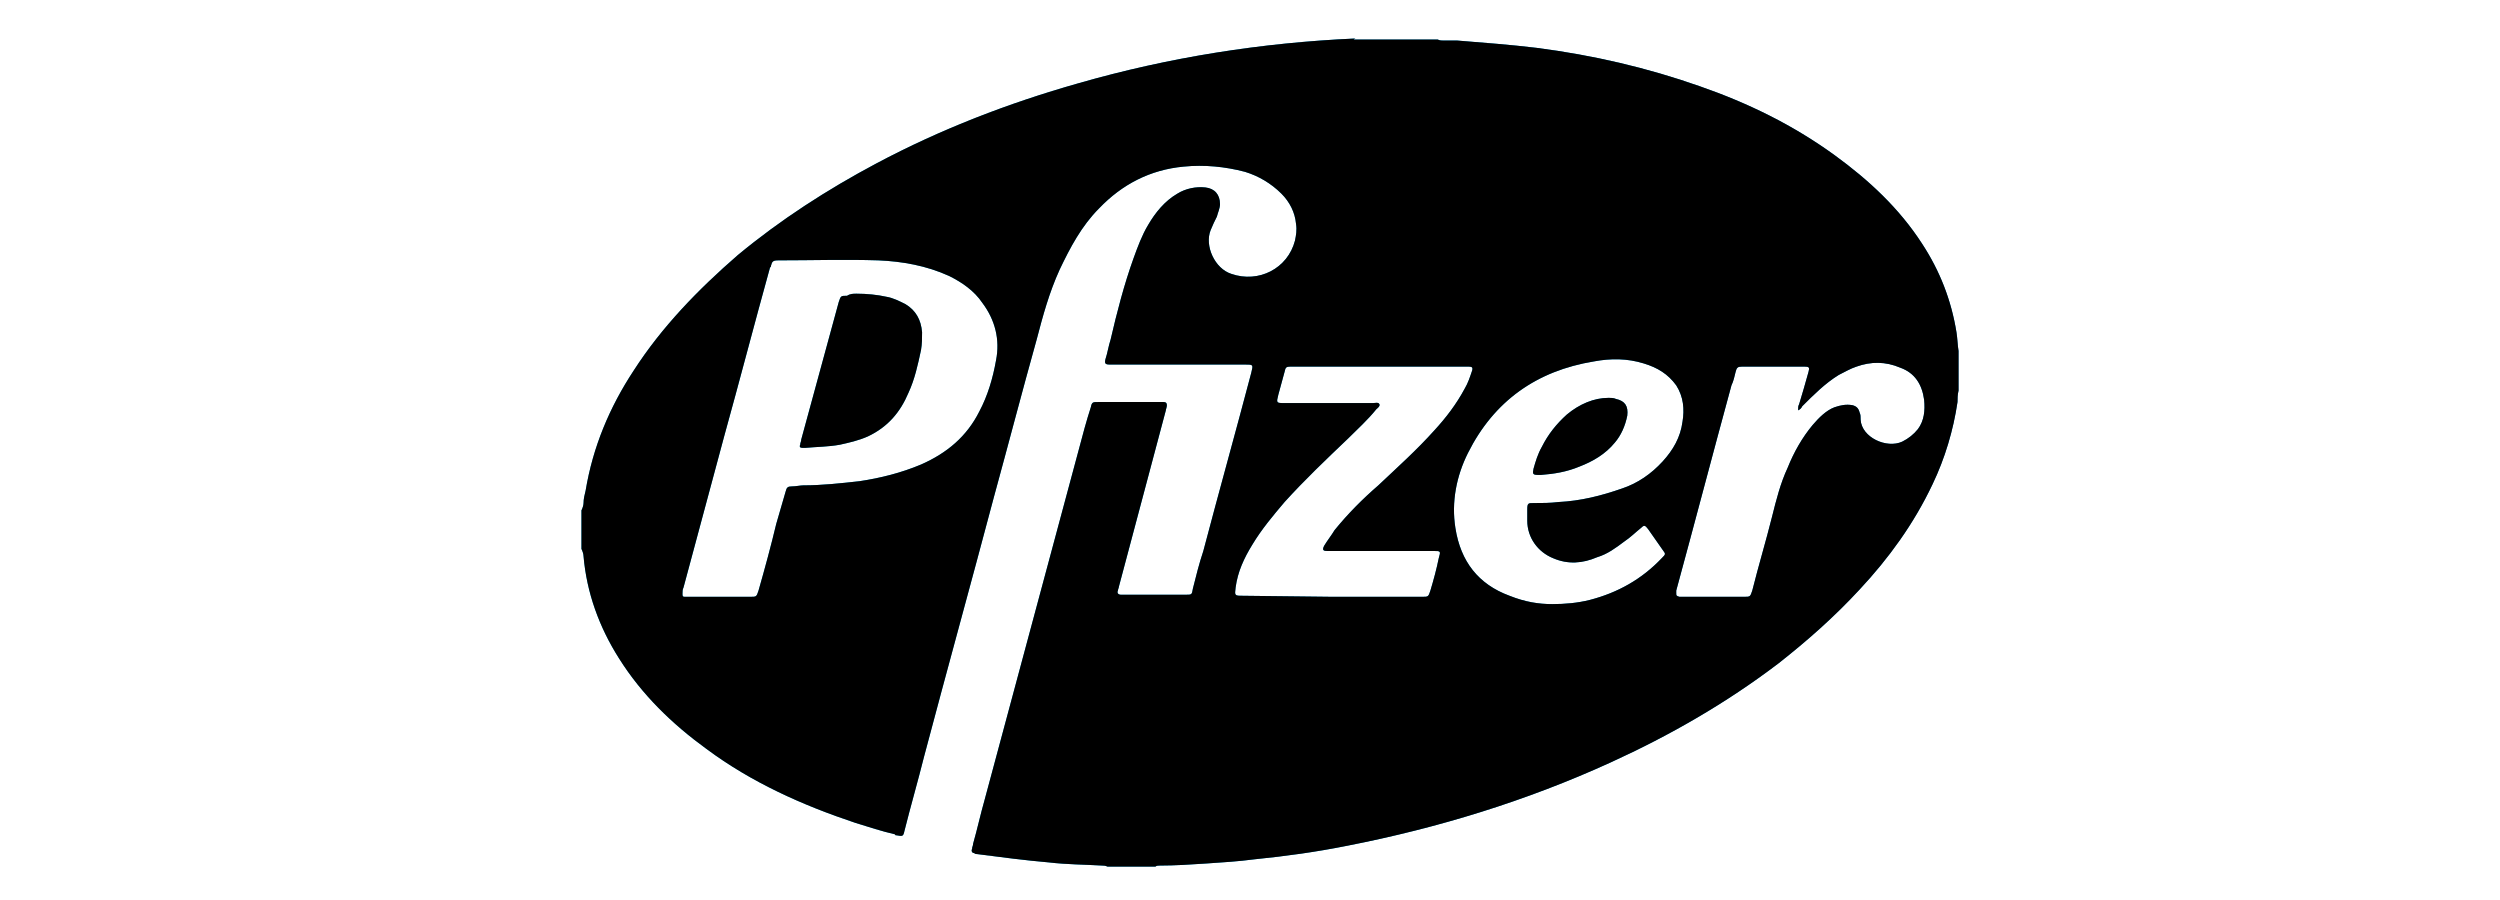
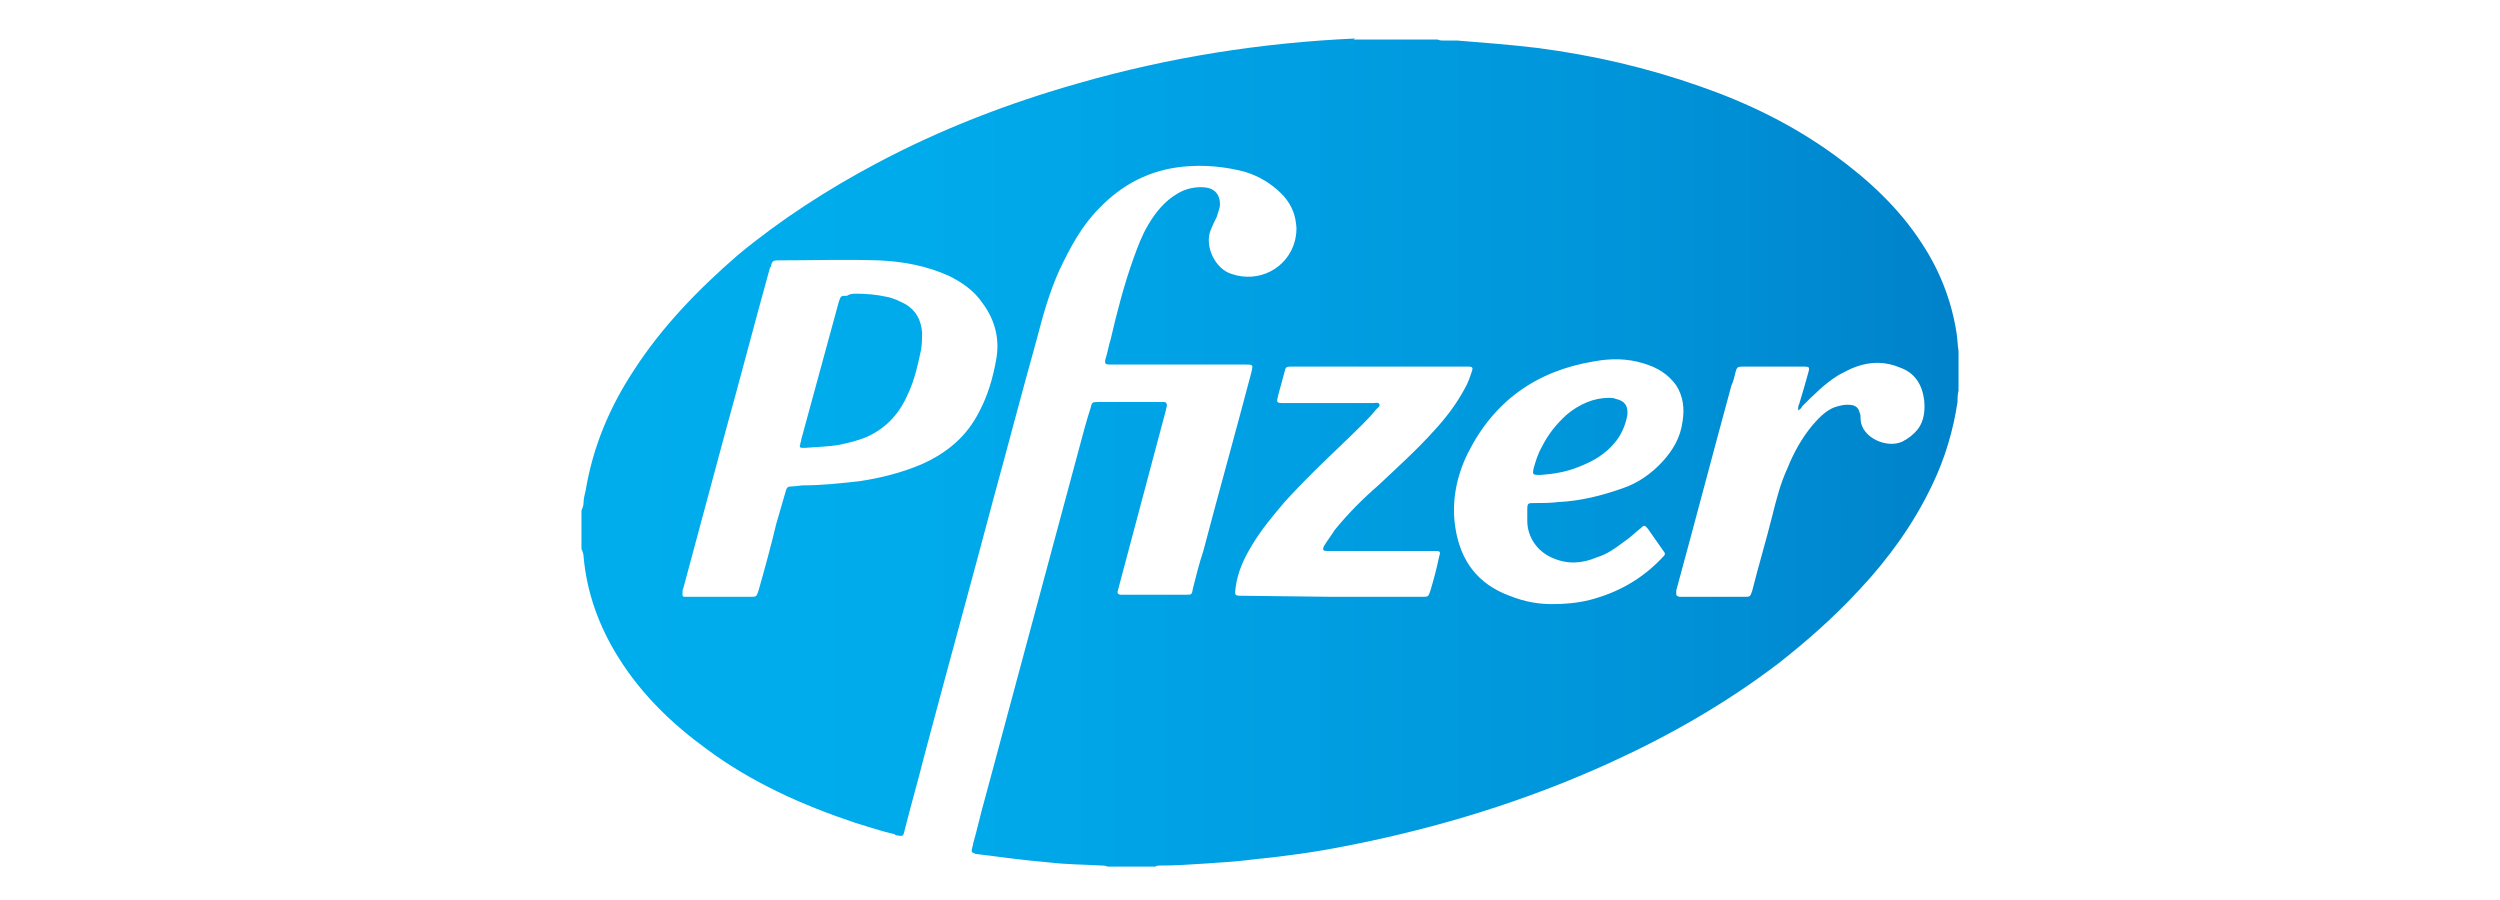
<svg xmlns="http://www.w3.org/2000/svg" version="1.1" id="Layer_1" x="0px" y="0px" viewBox="0 0 300 108" style="enable-background:new 0 0 300 108;" xml:space="preserve">
  <style type="text/css">
	.st0{fill-rule:evenodd;clip-rule:evenodd;fill:url(#path3237_2_);}
	.st1{fill-rule:evenodd;clip-rule:evenodd;fill:url(#path3237_3_);}
</style>
  <g id="g3143" transform="matrix(1.25,0,0,-1.25,-974.476,633.868)">
    <g id="g3231" transform="matrix(16.887,0,0,16.887,941.323,359.834)">
	</g>
    <linearGradient id="path3237_2_" gradientUnits="userSpaceOnUse" x1="754.669" y1="427.71" x2="762.524" y2="427.71" gradientTransform="matrix(21.109 0 0 21.109 -15095.367 -8564.942)">
      <stop offset="0" style="stop-color:#00ADEC" />
      <stop offset="0.2" style="stop-color:#00ABEB" />
      <stop offset="0.4" style="stop-color:#009FE3" />
      <stop offset="0.6" style="stop-color:#0095DA" />
      <stop offset="0.8" style="stop-color:#0082CA" />
      <stop offset="1" style="stop-color:#006FB9" />
    </linearGradient>
    <path id="path3237_1_" class="st0" d="M934,468.9c0.2,0,0.5,0,0.7-0.1c0.9-0.2,1.2-0.7,1.1-1.6c-0.2-1-0.6-1.9-1.2-2.6   c-0.9-1.1-2.1-1.8-3.4-2.3c-1.2-0.5-2.4-0.7-3.7-0.8c-0.1,0-0.2,0-0.2,0c-0.6,0-0.6,0.1-0.5,0.6c0.2,0.7,0.4,1.4,0.8,2.1   c0.6,1.2,1.4,2.2,2.4,3.1C931.2,468.3,932.6,468.9,934,468.9 M861.8,478.9c1,0,2-0.1,2.9-0.3c0.6-0.1,1.2-0.4,1.8-0.7   c1-0.6,1.5-1.5,1.6-2.7c0-0.6,0-1.1-0.1-1.7c-0.3-1.4-0.6-2.8-1.2-4.1c-0.8-1.9-2-3.3-3.9-4.2c-0.9-0.4-1.8-0.6-2.7-0.8   c-1.1-0.2-2.2-0.2-3.3-0.3c-0.1,0-0.2,0-0.3,0c-0.2,0-0.3,0.1-0.2,0.3c0,0.2,0.1,0.3,0.1,0.5c1.2,4.4,2.4,8.8,3.6,13.2   c0.2,0.6,0.2,0.6,0.8,0.6C861.2,478.9,861.5,478.9,861.8,478.9 M952.2,467.7c0,0.3,0,0.4,0.1,0.6c0.3,1,0.6,2,0.9,3.1   c0.1,0.4,0.1,0.5-0.4,0.5c-2,0-4,0-6,0c-0.4,0-0.5-0.1-0.6-0.5c-0.1-0.4-0.2-0.9-0.4-1.3c-1.8-6.6-3.5-13.1-5.3-19.7   c0-0.1,0-0.1,0-0.2c0-0.3,0-0.3,0.3-0.4c0.1,0,0.2,0,0.2,0c2,0,4,0,6,0c0.6,0,0.6,0,0.8,0.6c0.6,2.4,1.3,4.7,1.9,7.1   c0.4,1.6,0.8,3.2,1.5,4.7c0.6,1.5,1.4,2.9,2.4,4.1c0.6,0.7,1.3,1.4,2.1,1.7c0.6,0.2,1.1,0.3,1.7,0.2c0.4-0.1,0.6-0.3,0.7-0.7   c0.1-0.2,0.1-0.4,0.1-0.7c0.1-1.7,2.5-2.8,4-2.1c0.6,0.3,1.1,0.7,1.5,1.2c0.6,0.8,0.7,1.8,0.6,2.8c-0.2,1.5-0.9,2.6-2.3,3.1   c-1.4,0.6-2.8,0.6-4.2,0.1c-0.6-0.2-1.1-0.5-1.7-0.8c-1.3-0.8-2.4-1.9-3.5-3C952.5,467.9,952.4,467.8,952.2,467.7 M907.5,449.8   L907.5,449.8c2.9,0,5.8,0,8.6,0c0.6,0,0.6,0,0.8,0.6c0.3,1,0.6,2.1,0.8,3.1c0.2,0.7,0.2,0.7-0.5,0.7h-9.7c-0.2,0-0.3,0-0.5,0   c-0.4,0-0.5,0.1-0.3,0.5c0.3,0.5,0.7,1,1,1.5c1.3,1.6,2.7,3,4.2,4.3c1.8,1.7,3.7,3.4,5.4,5.3c1.1,1.2,2.1,2.5,2.9,4   c0.3,0.5,0.5,1.1,0.7,1.7c0.1,0.3,0,0.4-0.3,0.4c-0.2,0-0.4,0-0.5,0h-16.1c-0.2,0-0.3,0-0.5,0c-0.5,0-0.5-0.1-0.6-0.5   c-0.2-0.7-0.4-1.5-0.6-2.2c-0.2-0.8-0.2-0.8,0.6-0.8c2.8,0,5.7,0,8.5,0c0.2,0,0.5,0.1,0.6-0.1c0.1-0.2-0.2-0.4-0.3-0.5   c-0.8-1-1.8-1.9-2.7-2.8c-2.1-2-4.2-4-6.1-6.1c-1.1-1.3-2.2-2.6-3.1-4.1c-0.8-1.3-1.4-2.6-1.6-4.1c-0.1-0.8-0.1-0.8,0.7-0.8   L907.5,449.8L907.5,449.8z M928.6,449.1c1.2,0,2.4,0.1,3.6,0.4c2.7,0.7,5,2,6.9,4c0.4,0.4,0.4,0.4,0.1,0.8c-0.5,0.7-0.9,1.3-1.4,2   c-0.3,0.4-0.4,0.4-0.7,0.1c-0.5-0.4-1-0.9-1.6-1.3c-0.8-0.6-1.6-1.2-2.6-1.5c-1.4-0.6-2.8-0.7-4.2-0.1c-1.5,0.6-2.5,2-2.5,3.6   c0,0.4,0,0.7,0,1.1c0,0.6,0.1,0.6,0.6,0.6c0.8,0,1.6,0,2.4,0.1c2.1,0.1,4.1,0.6,6.1,1.3c1.5,0.5,2.8,1.4,3.9,2.6   c1,1.1,1.7,2.3,1.9,3.8c0.2,1.2,0.1,2.4-0.6,3.5c-0.8,1.1-1.8,1.7-3.1,2.1c-1.6,0.5-3.2,0.5-4.8,0.2c-5.5-0.9-9.6-3.8-12.1-8.8   c-1.1-2.2-1.6-4.7-1.2-7.2c0.5-3.2,2.2-5.4,5.2-6.5C926,449.3,927.3,449.1,928.6,449.1 M848.7,449.8c1,0,2,0,2.9,0   c0.6,0,0.6,0,0.8,0.6c0.6,2.1,1.2,4.3,1.7,6.4c0.3,1,0.6,2.1,0.9,3.1c0.1,0.4,0.2,0.5,0.6,0.5c0.4,0,0.8,0.1,1.1,0.1   c1.8,0,3.6,0.2,5.4,0.4c2,0.3,4,0.8,5.9,1.6c2.5,1.1,4.4,2.7,5.6,5.1c0.8,1.5,1.3,3.2,1.6,4.9c0.4,2-0.1,3.9-1.3,5.5   c-0.8,1.2-2,2-3.2,2.6c-2.2,1-4.5,1.4-6.8,1.5c-3.2,0.1-6.4,0-9.6,0c-0.5,0-0.6-0.1-0.7-0.5c0-0.1,0-0.1-0.1-0.2   c-1.5-5.4-2.9-10.8-4.4-16.2c-1.3-4.8-2.6-9.7-3.9-14.5c-0.1-0.2-0.1-0.4-0.1-0.6c0-0.2,0-0.3,0.2-0.3c0.1,0,0.3,0,0.4,0   L848.7,449.8L848.7,449.8z M909.7,503.3h7.9c0.2-0.1,0.4-0.1,0.6-0.1c0.4,0,0.9,0,1.3,0c2.5-0.2,5.1-0.4,7.6-0.7   c5.4-0.7,10.6-1.9,15.7-3.7c4.6-1.6,8.9-3.7,12.9-6.6c3.3-2.4,6.2-5.1,8.4-8.5c1.7-2.6,2.8-5.4,3.3-8.5c0.1-0.6,0.1-1.2,0.2-1.8   v-3.8c-0.1-0.4-0.1-0.8-0.1-1.1c-0.4-2.7-1.2-5.4-2.4-7.9c-1.8-3.8-4.2-7.1-7-10.1c-2.4-2.6-5-4.9-7.8-7.1   c-5-3.8-10.4-6.9-16.1-9.5c-8.1-3.7-16.6-6.3-25.3-8c-3-0.6-5.9-1-8.9-1.3c-1.5-0.2-3.1-0.3-4.6-0.4c-1.5-0.1-3-0.2-4.5-0.2   c-0.1,0-0.3,0-0.4-0.1h-4.6c-0.2,0.1-0.4,0.1-0.5,0.1c-1.7,0.1-3.4,0.1-5.1,0.3c-2.3,0.2-4.6,0.5-6.9,0.8c-0.1,0-0.2,0-0.3,0.1   c-0.2,0-0.3,0.2-0.2,0.4c0,0.2,0.1,0.3,0.1,0.5c0.4,1.4,0.7,2.8,1.1,4.2c3.2,11.9,6.4,23.8,9.6,35.7c0.2,0.7,0.4,1.4,0.6,2   c0.1,0.5,0.2,0.5,0.7,0.5c0.1,0,0.1,0,0.2,0h5.7c0.1,0,0.3,0,0.4,0c0.2,0,0.3-0.1,0.3-0.3c0-0.2-0.1-0.4-0.1-0.5   c-1.5-5.6-3-11.3-4.5-16.9c0-0.1-0.1-0.3-0.1-0.4c-0.1-0.2,0-0.4,0.3-0.4c0.1,0,0.2,0,0.3,0h5.9c0.6,0,0.6,0,0.7,0.6   c0.3,1.2,0.6,2.4,1,3.6c1.5,5.7,3.1,11.4,4.6,17.1c0.2,0.8,0.2,0.8-0.6,0.8h-12.5c-0.2,0-0.3,0-0.5,0c-0.4,0-0.5,0.1-0.4,0.5   c0.2,0.6,0.3,1.3,0.5,1.9c0.6,2.6,1.3,5.3,2.2,7.8c0.4,1.1,0.8,2.2,1.4,3.2c0.7,1.2,1.6,2.3,2.8,3c0.8,0.5,1.8,0.7,2.7,0.6   c0.9-0.1,1.4-0.7,1.4-1.6c0-0.4-0.2-0.8-0.3-1.2c-0.2-0.4-0.4-0.8-0.6-1.3c-0.6-1.5,0.4-3.7,2-4.2c2.6-0.9,5.4,0.5,6.1,3.2   c0.1,0.5,0.2,1,0.1,1.6c-0.1,1.1-0.6,2.1-1.4,2.9c-1,1-2.2,1.7-3.5,2.1c-1.9,0.5-3.9,0.7-5.9,0.5c-3.2-0.3-5.9-1.7-8.1-4   c-1.7-1.7-2.8-3.8-3.8-5.9c-1-2.2-1.6-4.4-2.2-6.7c-1.4-5-2.7-10-4.1-15.1c-2.2-8.3-4.5-16.6-6.7-24.9c-0.6-2.4-1.3-4.8-1.9-7.2   c-0.1-0.5-0.2-0.5-0.7-0.4c-0.1,0-0.2,0-0.2,0.1c-1.3,0.3-2.5,0.7-3.8,1.1c-5.1,1.7-10,3.9-14.3,7.1c-3.3,2.4-6.2,5.2-8.4,8.7   c-1.9,3-3.1,6.3-3.4,9.8c0,0.2-0.1,0.5-0.2,0.7v3.7c0.1,0.2,0.2,0.5,0.2,0.7c0,0.4,0.1,0.8,0.2,1.2c0.7,4.2,2.3,8,4.6,11.5   c2.7,4.2,6.2,7.8,10,11.1c4.1,3.4,8.6,6.3,13.3,8.8c6.2,3.3,12.7,5.8,19.4,7.7c8.7,2.5,17.6,3.9,26.6,4.3   C909.4,503.3,909.6,503.3,909.7,503.3" />
    <linearGradient id="path3237_3_" gradientUnits="userSpaceOnUse" x1="834.991" y1="463.61" x2="1000.804" y2="463.61">
      <stop offset="0" style="stop-color:#000000" />
      <stop offset="0.2" style="stop-color:#000000" />
      <stop offset="0.4" style="stop-color:#000000" />
      <stop offset="0.6" style="stop-color:#000000" />
      <stop offset="0.8" style="stop-color:#000000" />
      <stop offset="1" style="stop-color:#000000" />
    </linearGradient>
-     <path id="path3237" class="st1" d="M934,468.9c0.2,0,0.5,0,0.7-0.1c0.9-0.2,1.2-0.7,1.1-1.6c-0.2-1-0.6-1.9-1.2-2.6   c-0.9-1.1-2.1-1.8-3.4-2.3c-1.2-0.5-2.4-0.7-3.7-0.8c-0.1,0-0.2,0-0.2,0c-0.6,0-0.6,0.1-0.5,0.6c0.2,0.7,0.4,1.4,0.8,2.1   c0.6,1.2,1.4,2.2,2.4,3.1C931.2,468.3,932.6,468.9,934,468.9 M861.8,478.9c1,0,2-0.1,2.9-0.3c0.6-0.1,1.2-0.4,1.8-0.7   c1-0.6,1.5-1.5,1.6-2.7c0-0.6,0-1.1-0.1-1.7c-0.3-1.4-0.6-2.8-1.2-4.1c-0.8-1.9-2-3.3-3.9-4.2c-0.9-0.4-1.8-0.6-2.7-0.8   c-1.1-0.2-2.2-0.2-3.3-0.3c-0.1,0-0.2,0-0.3,0c-0.2,0-0.3,0.1-0.2,0.3c0,0.2,0.1,0.3,0.1,0.5c1.2,4.4,2.4,8.8,3.6,13.2   c0.2,0.6,0.2,0.6,0.8,0.6C861.2,478.9,861.5,478.9,861.8,478.9 M952.2,467.7c0,0.3,0,0.4,0.1,0.6c0.3,1,0.6,2,0.9,3.1   c0.1,0.4,0.1,0.5-0.4,0.5c-2,0-4,0-6,0c-0.4,0-0.5-0.1-0.6-0.5c-0.1-0.4-0.2-0.9-0.4-1.3c-1.8-6.6-3.5-13.1-5.3-19.7   c0-0.1,0-0.1,0-0.2c0-0.3,0-0.3,0.3-0.4c0.1,0,0.2,0,0.2,0c2,0,4,0,6,0c0.6,0,0.6,0,0.8,0.6c0.6,2.4,1.3,4.7,1.9,7.1   c0.4,1.6,0.8,3.2,1.5,4.7c0.6,1.5,1.4,2.9,2.4,4.1c0.6,0.7,1.3,1.4,2.1,1.7c0.6,0.2,1.1,0.3,1.7,0.2c0.4-0.1,0.6-0.3,0.7-0.7   c0.1-0.2,0.1-0.4,0.1-0.7c0.1-1.7,2.5-2.8,4-2.1c0.6,0.3,1.1,0.7,1.5,1.2c0.6,0.8,0.7,1.8,0.6,2.8c-0.2,1.5-0.9,2.6-2.3,3.1   c-1.4,0.6-2.8,0.6-4.2,0.1c-0.6-0.2-1.1-0.5-1.7-0.8c-1.3-0.8-2.4-1.9-3.5-3C952.5,467.9,952.4,467.8,952.2,467.7 M907.5,449.8   L907.5,449.8c2.9,0,5.8,0,8.6,0c0.6,0,0.6,0,0.8,0.6c0.3,1,0.6,2.1,0.8,3.1c0.2,0.7,0.2,0.7-0.5,0.7h-9.7c-0.2,0-0.3,0-0.5,0   c-0.4,0-0.5,0.1-0.3,0.5c0.3,0.5,0.7,1,1,1.5c1.3,1.6,2.7,3,4.2,4.3c1.8,1.7,3.7,3.4,5.4,5.3c1.1,1.2,2.1,2.5,2.9,4   c0.3,0.5,0.5,1.1,0.7,1.7c0.1,0.3,0,0.4-0.3,0.4c-0.2,0-0.4,0-0.5,0h-16.1c-0.2,0-0.3,0-0.5,0c-0.5,0-0.5-0.1-0.6-0.5   c-0.2-0.7-0.4-1.5-0.6-2.2c-0.2-0.8-0.2-0.8,0.6-0.8c2.8,0,5.7,0,8.5,0c0.2,0,0.5,0.1,0.6-0.1c0.1-0.2-0.2-0.4-0.3-0.5   c-0.8-1-1.8-1.9-2.7-2.8c-2.1-2-4.2-4-6.1-6.1c-1.1-1.3-2.2-2.6-3.1-4.1c-0.8-1.3-1.4-2.6-1.6-4.1c-0.1-0.8-0.1-0.8,0.7-0.8   L907.5,449.8L907.5,449.8z M928.6,449.1c1.2,0,2.4,0.1,3.6,0.4c2.7,0.7,5,2,6.9,4c0.4,0.4,0.4,0.4,0.1,0.8c-0.5,0.7-0.9,1.3-1.4,2   c-0.3,0.4-0.4,0.4-0.7,0.1c-0.5-0.4-1-0.9-1.6-1.3c-0.8-0.6-1.6-1.2-2.6-1.5c-1.4-0.6-2.8-0.7-4.2-0.1c-1.5,0.6-2.5,2-2.5,3.6   c0,0.4,0,0.7,0,1.1c0,0.6,0.1,0.6,0.6,0.6c0.8,0,1.6,0,2.4,0.1c2.1,0.1,4.1,0.6,6.1,1.3c1.5,0.5,2.8,1.4,3.9,2.6   c1,1.1,1.7,2.3,1.9,3.8c0.2,1.2,0.1,2.4-0.6,3.5c-0.8,1.1-1.8,1.7-3.1,2.1c-1.6,0.5-3.2,0.5-4.8,0.2c-5.5-0.9-9.6-3.8-12.1-8.8   c-1.1-2.2-1.6-4.7-1.2-7.2c0.5-3.2,2.2-5.4,5.2-6.5C926,449.3,927.3,449.1,928.6,449.1 M848.7,449.8c1,0,2,0,2.9,0   c0.6,0,0.6,0,0.8,0.6c0.6,2.1,1.2,4.3,1.7,6.4c0.3,1,0.6,2.1,0.9,3.1c0.1,0.4,0.2,0.5,0.6,0.5c0.4,0,0.8,0.1,1.1,0.1   c1.8,0,3.6,0.2,5.4,0.4c2,0.3,4,0.8,5.9,1.6c2.5,1.1,4.4,2.7,5.6,5.1c0.8,1.5,1.3,3.2,1.6,4.9c0.4,2-0.1,3.9-1.3,5.5   c-0.8,1.2-2,2-3.2,2.6c-2.2,1-4.5,1.4-6.8,1.5c-3.2,0.1-6.4,0-9.6,0c-0.5,0-0.6-0.1-0.7-0.5c0-0.1,0-0.1-0.1-0.2   c-1.5-5.4-2.9-10.8-4.4-16.2c-1.3-4.8-2.6-9.7-3.9-14.5c-0.1-0.2-0.1-0.4-0.1-0.6c0-0.2,0-0.3,0.2-0.3c0.1,0,0.3,0,0.4,0   L848.7,449.8L848.7,449.8z M909.7,503.3h7.9c0.2-0.1,0.4-0.1,0.6-0.1c0.4,0,0.9,0,1.3,0c2.5-0.2,5.1-0.4,7.6-0.7   c5.4-0.7,10.6-1.9,15.7-3.7c4.6-1.6,8.9-3.7,12.9-6.6c3.3-2.4,6.2-5.1,8.4-8.5c1.7-2.6,2.8-5.4,3.3-8.5c0.1-0.6,0.1-1.2,0.2-1.8   v-3.8c-0.1-0.4-0.1-0.8-0.1-1.1c-0.4-2.7-1.2-5.4-2.4-7.9c-1.8-3.8-4.2-7.1-7-10.1c-2.4-2.6-5-4.9-7.8-7.1   c-5-3.8-10.4-6.9-16.1-9.5c-8.1-3.7-16.6-6.3-25.3-8c-3-0.6-5.9-1-8.9-1.3c-1.5-0.2-3.1-0.3-4.6-0.4c-1.5-0.1-3-0.2-4.5-0.2   c-0.1,0-0.3,0-0.4-0.1h-4.6c-0.2,0.1-0.4,0.1-0.5,0.1c-1.7,0.1-3.4,0.1-5.1,0.3c-2.3,0.2-4.6,0.5-6.9,0.8c-0.1,0-0.2,0-0.3,0.1   c-0.2,0-0.3,0.2-0.2,0.4c0,0.2,0.1,0.3,0.1,0.5c0.4,1.4,0.7,2.8,1.1,4.2c3.2,11.9,6.4,23.8,9.6,35.7c0.2,0.7,0.4,1.4,0.6,2   c0.1,0.5,0.2,0.5,0.7,0.5c0.1,0,0.1,0,0.2,0h5.7c0.1,0,0.3,0,0.4,0c0.2,0,0.3-0.1,0.3-0.3c0-0.2-0.1-0.4-0.1-0.5   c-1.5-5.6-3-11.3-4.5-16.9c0-0.1-0.1-0.3-0.1-0.4c-0.1-0.2,0-0.4,0.3-0.4c0.1,0,0.2,0,0.3,0h5.9c0.6,0,0.6,0,0.7,0.6   c0.3,1.2,0.6,2.4,1,3.6c1.5,5.7,3.1,11.4,4.6,17.1c0.2,0.8,0.2,0.8-0.6,0.8h-12.5c-0.2,0-0.3,0-0.5,0c-0.4,0-0.5,0.1-0.4,0.5   c0.2,0.6,0.3,1.3,0.5,1.9c0.6,2.6,1.3,5.3,2.2,7.8c0.4,1.1,0.8,2.2,1.4,3.2c0.7,1.2,1.6,2.3,2.8,3c0.8,0.5,1.8,0.7,2.7,0.6   c0.9-0.1,1.4-0.7,1.4-1.6c0-0.4-0.2-0.8-0.3-1.2c-0.2-0.4-0.4-0.8-0.6-1.3c-0.6-1.5,0.4-3.7,2-4.2c2.6-0.9,5.4,0.5,6.1,3.2   c0.1,0.5,0.2,1,0.1,1.6c-0.1,1.1-0.6,2.1-1.4,2.9c-1,1-2.2,1.7-3.5,2.1c-1.9,0.5-3.9,0.7-5.9,0.5c-3.2-0.3-5.9-1.7-8.1-4   c-1.7-1.7-2.8-3.8-3.8-5.9c-1-2.2-1.6-4.4-2.2-6.7c-1.4-5-2.7-10-4.1-15.1c-2.2-8.3-4.5-16.6-6.7-24.9c-0.6-2.4-1.3-4.8-1.9-7.2   c-0.1-0.5-0.2-0.5-0.7-0.4c-0.1,0-0.2,0-0.2,0.1c-1.3,0.3-2.5,0.7-3.8,1.1c-5.1,1.7-10,3.9-14.3,7.1c-3.3,2.4-6.2,5.2-8.4,8.7   c-1.9,3-3.1,6.3-3.4,9.8c0,0.2-0.1,0.5-0.2,0.7v3.7c0.1,0.2,0.2,0.5,0.2,0.7c0,0.4,0.1,0.8,0.2,1.2c0.7,4.2,2.3,8,4.6,11.5   c2.7,4.2,6.2,7.8,10,11.1c4.1,3.4,8.6,6.3,13.3,8.8c6.2,3.3,12.7,5.8,19.4,7.7c8.7,2.5,17.6,3.9,26.6,4.3   C909.4,503.3,909.6,503.3,909.7,503.3" />
  </g>
</svg>